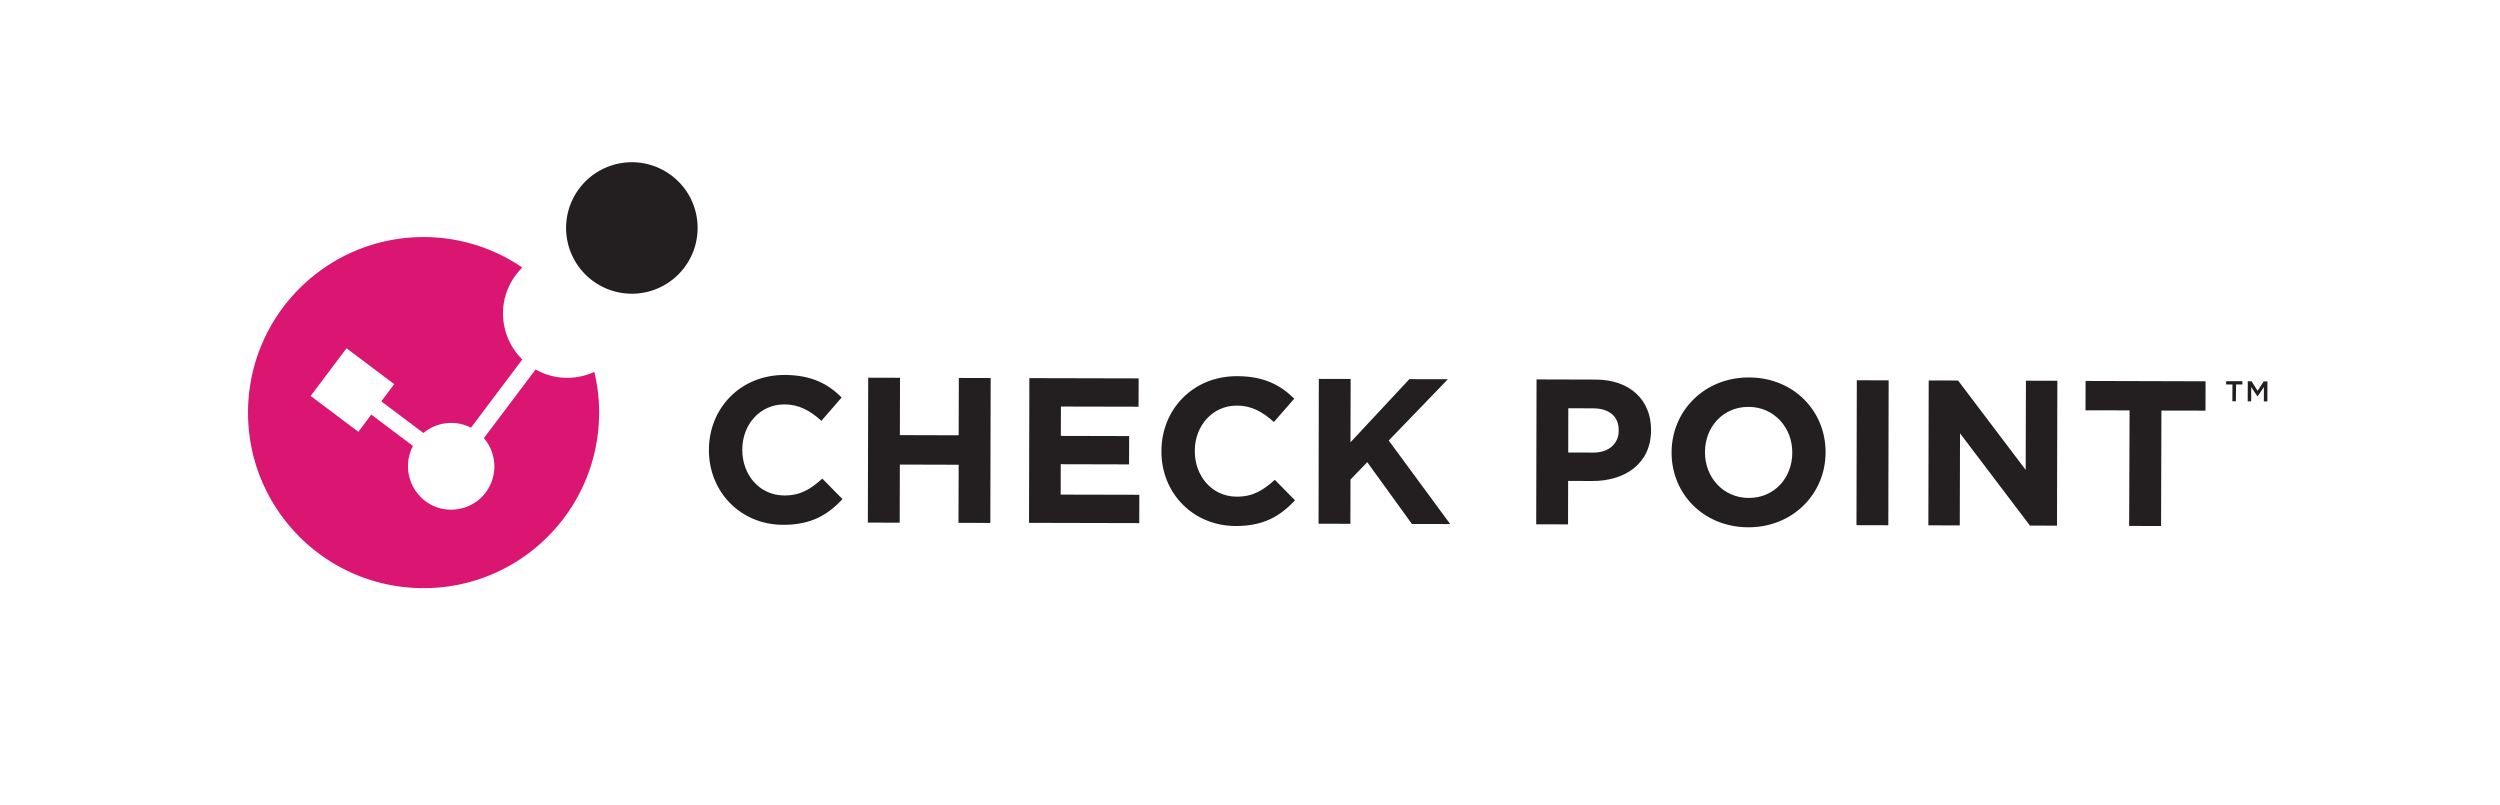
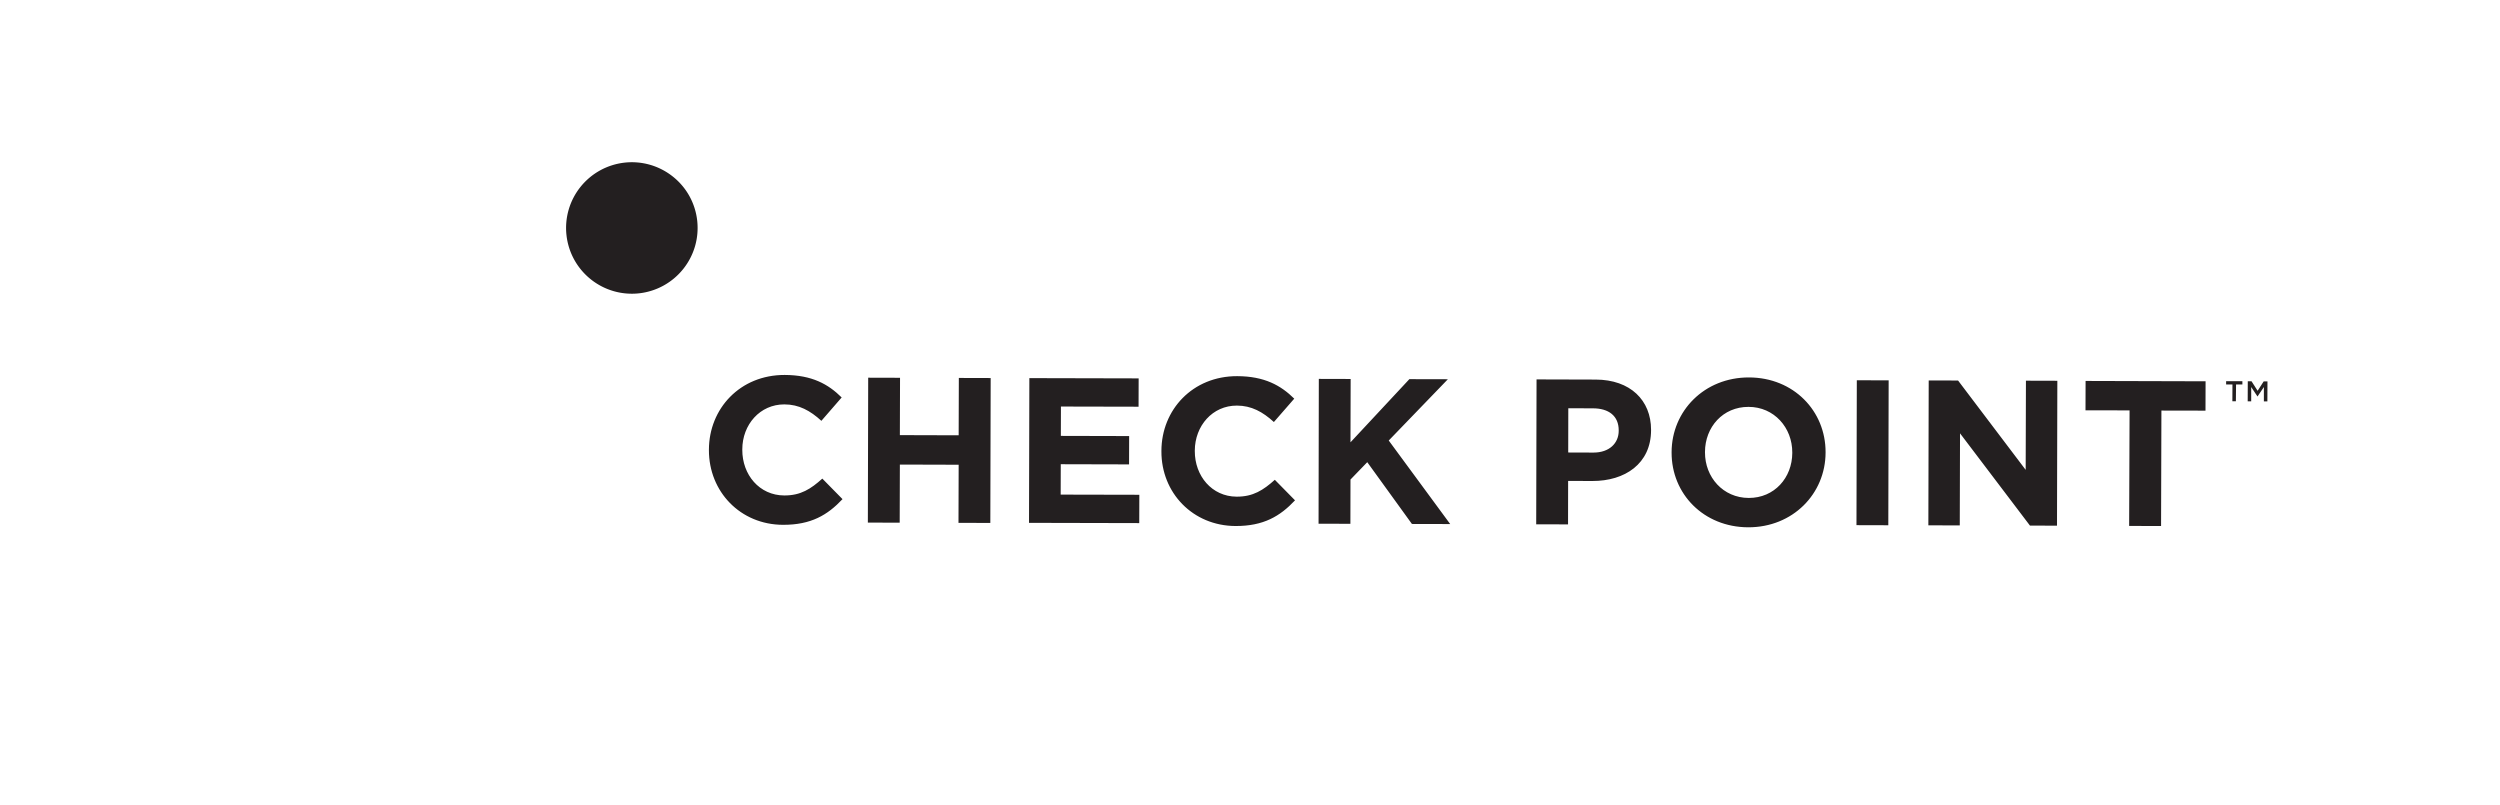
<svg xmlns="http://www.w3.org/2000/svg" xml:space="preserve" style="enable-background:new 0 0 292.1 94.03" viewBox="0 0 292.1 94.03">
  <style>.st0{fill:#231f20}</style>
  <g id="Layer_1">
    <path d="M82.83 52.59v-.05c.01-4.81 3.65-8.74 8.85-8.73 3.19.01 5.1 1.08 6.66 2.63l-2.37 2.73c-1.3-1.19-2.63-1.92-4.32-1.92-2.85-.01-4.92 2.36-4.92 5.26v.05c-.01 2.9 1.99 5.32 4.9 5.33 1.93.01 3.12-.77 4.45-1.97l2.36 2.4c-1.75 1.86-3.68 3.01-6.95 3-4.98-.01-8.67-3.87-8.66-8.73zm18.61-8.46 3.72.01-.02 6.7 6.87.02.02-6.7 3.72.01-.04 16.93-3.72-.01.02-6.79-6.87-.02-.02 6.79-3.72-.01.04-16.93zm18.83.05 12.77.03-.01 3.31-9.07-.02-.01 3.43 7.98.02-.01 3.31-7.98-.02-.01 3.55 9.19.02-.01 3.31-12.88-.03.04-16.91zm15.43 8.55v-.05c.01-4.81 3.65-8.74 8.85-8.73 3.19.01 5.1 1.08 6.67 2.63l-2.38 2.73c-1.3-1.19-2.63-1.92-4.32-1.92-2.85-.01-4.91 2.36-4.92 5.26v.05c-.01 2.9 1.99 5.32 4.89 5.33 1.93.01 3.12-.77 4.46-1.97l2.36 2.4c-1.75 1.86-3.68 3.01-6.95 3-4.99-.02-8.68-3.87-8.66-8.73zm18.39-8.46 3.72.01-.02 7.4 6.88-7.38 4.5.01-6.91 7.16 7.18 9.76-4.47-.01-5.22-7.22-1.96 2.03-.01 5.17-3.72-.01.03-16.92zm25.44.06 6.91.02c4.04.01 6.47 2.41 6.47 5.87v.05c-.01 3.92-3.06 5.94-6.86 5.93l-2.83-.01-.01 5.08-3.72-.01.04-16.93zm6.65 8.55c1.86 0 2.95-1.1 2.95-2.55v-.05c0-1.67-1.15-2.57-3.01-2.57l-2.88-.01-.01 5.17 2.95.01zm9.13 0v-.05c.01-4.81 3.82-8.74 9.04-8.73 5.22.01 8.96 3.92 8.95 8.73v.05c-.01 4.81-3.82 8.74-9.04 8.73-5.22-.02-8.96-3.91-8.95-8.73zm14.1.04v-.05c.01-2.9-2.12-5.33-5.11-5.33-3-.01-5.08 2.36-5.09 5.26v.05c-.01 2.9 2.11 5.32 5.11 5.33 3 .01 5.08-2.36 5.09-5.26zm7.54-8.49 3.72.01-.04 16.93-3.72-.01.04-16.93zm8.4.02 3.43.01 7.9 10.44.03-10.42 3.67.01-.04 16.93-3.16-.01-8.17-10.78-.03 10.76-3.67-.01.04-16.93zm23.47 3.5-5.15-.01.01-3.43 14.02.04-.01 3.43-5.15-.01-.04 13.49-3.73-.01.05-13.5z" class="st0" />
    <path d="M61.04 31.25v.01zm8.4 12.2z" />
    <path d="M79.81 31.45a7.677 7.677 0 0 1-10.8 1.17 7.676 7.676 0 0 1-1.17-10.8 7.685 7.685 0 0 1 10.8-1.17c3.31 2.65 3.83 7.49 1.17 10.8z" class="st0" />
-     <path d="M69.44 43.45c-2.13.98-4.68.96-6.86-.28l-6.04 8.02c.75.88 1.17 1.98 1.22 3.11.04 1-.22 2.03-.8 2.94-1.51 2.34-4.65 3.02-6.99 1.5-.25-.16-.47-.34-.68-.54-.07-.06-.13-.12-.19-.19-.14-.15-.27-.3-.39-.46-.05-.07-.11-.14-.16-.21-.15-.22-.28-.44-.39-.68-.03-.06-.05-.12-.08-.19-.08-.19-.15-.39-.21-.59l-.06-.22c-.06-.25-.1-.5-.12-.75-.01-.07-.01-.14-.01-.21-.01-.23-.01-.46.01-.69 0-.05 0-.1.01-.14.03-.27.09-.53.16-.79.02-.06.04-.12.06-.19.09-.27.19-.53.33-.79l-4.87-3.66-1.51 2.01-5.57-4.19 4.19-5.57 5.57 4.19-1.51 2.01 4.92 3.7a5.078 5.078 0 0 1 5.56-.62l6-7.97c-2.4-2.35-3.01-6.11-1.24-9.15.35-.6.77-1.12 1.24-1.59a20.43 20.43 0 0 0-11.49-3.56c-11.33-.03-20.53 9.13-20.56 20.46-.03 11.33 9.13 20.53 20.46 20.56 11.32.03 20.53-9.13 20.56-20.46.01-1.66-.19-3.26-.56-4.81z" style="fill:#da1572" />
    <path d="M261.24 46.88h-.41l.01-1.96h-.74v-.38h1.9v.38h-.74l-.02 1.96zm2.53-.56h-.01l-.73-1.1v1.67h-.41l.01-2.34h.44l.71 1.11.71-1.1h.44l-.01 2.34h-.41v-1.68l-.74 1.1z" class="st0" />
    <path d="M.11.96h291.42v92.05H.11z" style="fill:none" />
  </g>
</svg>